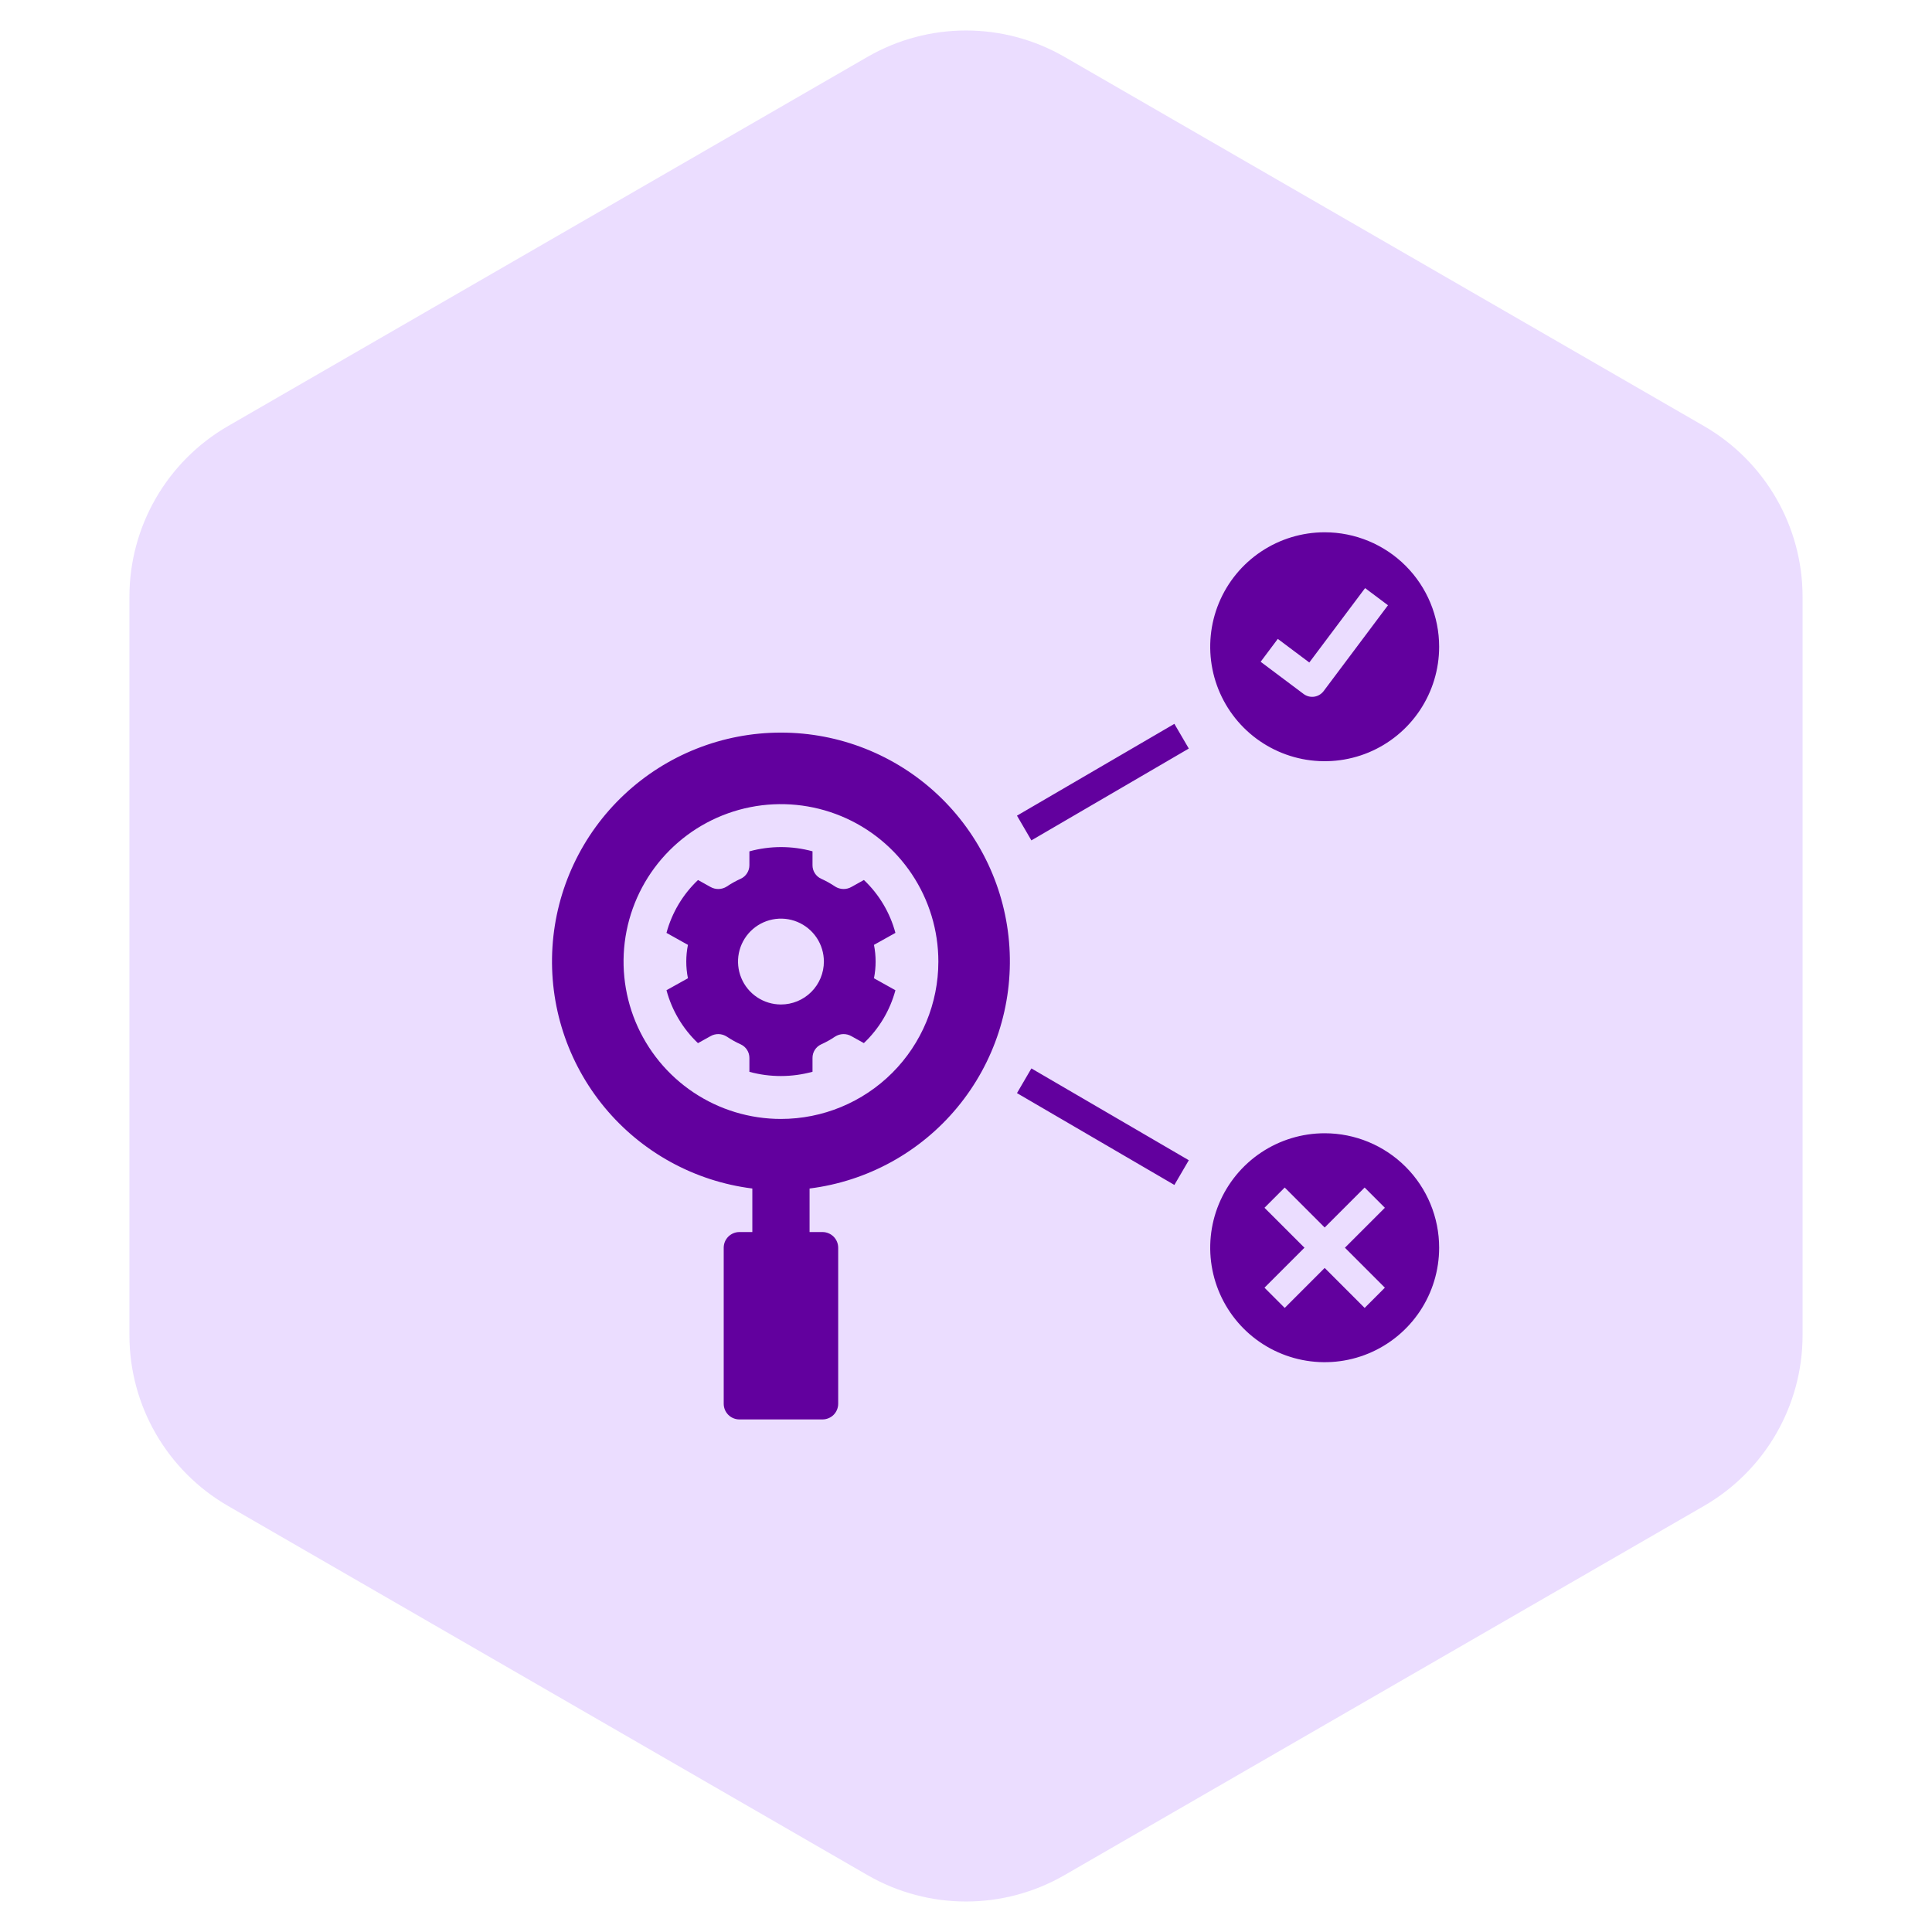
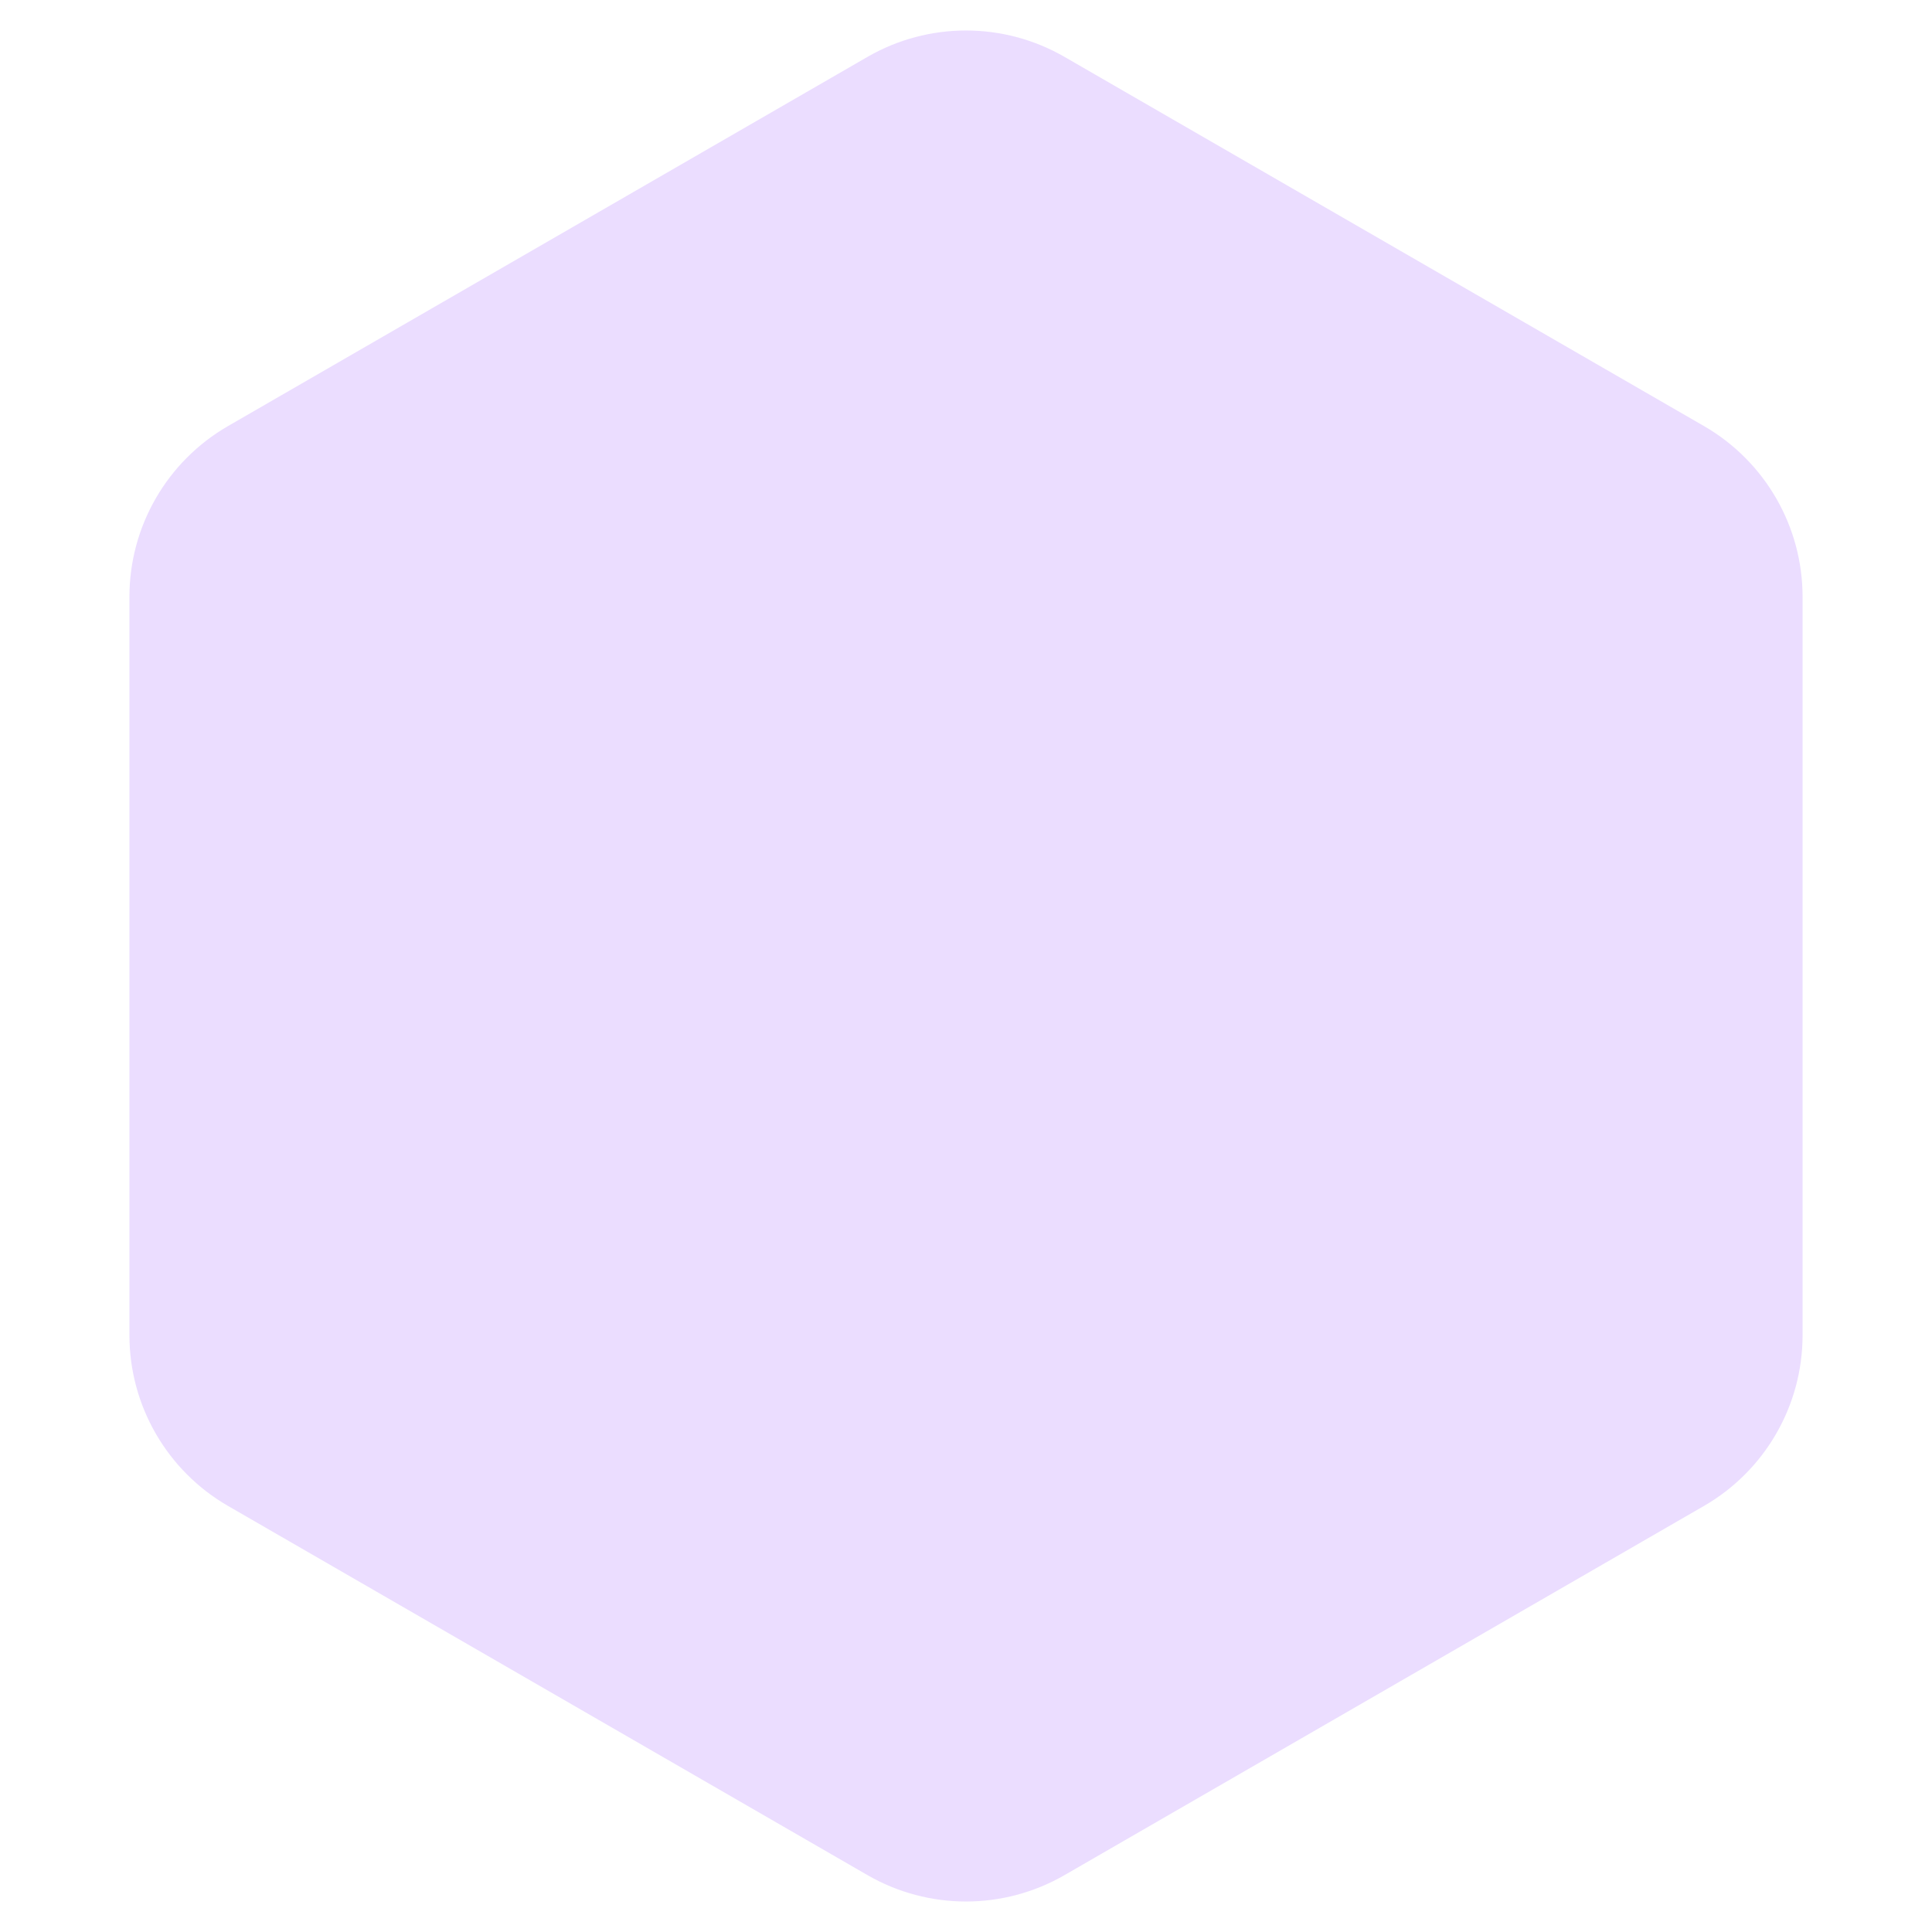
<svg xmlns="http://www.w3.org/2000/svg" width="98" height="98" viewBox="0 0 98 98" fill="none">
  <path d="M44 2.887C47.094 1.1 50.906 1.1 54 2.887L86.435 21.613C89.529 23.4 91.435 26.701 91.435 30.273V67.727C91.435 71.299 89.529 74.6 86.435 76.387L54 95.113C50.906 96.9 47.094 96.9 44 95.113L11.565 76.387C8.471 74.6 6.565 71.299 6.565 67.727V30.273C6.565 26.701 8.471 23.4 11.565 21.613L44 2.887Z" fill="#EBDDFF" />
-   <path d="M39.613 37.161C42.567 37.16 45.41 38.285 47.563 40.307C49.717 42.328 51.018 45.094 51.203 48.042C51.388 50.99 50.443 53.898 48.559 56.173C46.676 58.448 43.996 59.919 41.065 60.287V62.495H41.722C41.826 62.495 41.929 62.516 42.025 62.556C42.122 62.596 42.21 62.655 42.284 62.728C42.358 62.802 42.416 62.89 42.456 62.986C42.496 63.083 42.517 63.186 42.517 63.29V71.205C42.517 71.309 42.496 71.412 42.456 71.509C42.416 71.605 42.358 71.694 42.284 71.768C42.21 71.841 42.122 71.9 42.025 71.939C41.929 71.979 41.826 72 41.722 72H37.505C37.401 72 37.297 71.979 37.201 71.939C37.105 71.9 37.017 71.841 36.943 71.768C36.87 71.694 36.81 71.605 36.77 71.509C36.731 71.412 36.71 71.309 36.71 71.205V63.29C36.71 63.186 36.731 63.083 36.77 62.986C36.81 62.89 36.87 62.802 36.943 62.728C37.017 62.655 37.105 62.596 37.201 62.556C37.297 62.516 37.401 62.495 37.505 62.495H38.162V60.287C35.232 59.919 32.551 58.447 30.668 56.173C28.784 53.898 27.838 50.99 28.023 48.042C28.208 45.094 29.51 42.328 31.663 40.307C33.816 38.285 36.66 37.16 39.613 37.161ZM67.194 57.484C68.734 57.484 70.211 58.096 71.3 59.185C72.389 60.273 73 61.75 73 63.29C73 64.438 72.659 65.562 72.021 66.517C71.383 67.471 70.477 68.216 69.416 68.655C68.355 69.095 67.188 69.209 66.061 68.985C64.935 68.761 63.9 68.209 63.088 67.397C62.276 66.584 61.723 65.549 61.499 64.423C61.275 63.297 61.39 62.129 61.829 61.068C62.269 60.008 63.013 59.101 63.968 58.463C64.923 57.825 66.046 57.484 67.194 57.484ZM67.194 62.265L65.167 60.237L64.141 61.264L66.168 63.29L64.141 65.317L65.167 66.344L67.194 64.316L69.221 66.344L70.247 65.317L68.221 63.29L70.247 61.264L69.221 60.237L67.194 62.265ZM60.302 58.852L59.57 60.106L51.586 55.448L52.317 54.195L60.302 58.852ZM42.669 41.398C41.21 40.794 39.604 40.635 38.056 40.943C36.507 41.251 35.084 42.012 33.968 43.129C32.851 44.245 32.091 45.668 31.783 47.217C31.475 48.765 31.633 50.37 32.237 51.829C32.842 53.288 33.865 54.536 35.178 55.413C36.49 56.29 38.034 56.758 39.613 56.758C41.731 56.758 43.761 55.917 45.259 54.42C46.756 52.923 47.598 50.892 47.598 48.774C47.598 47.196 47.129 45.652 46.252 44.339C45.375 43.026 44.128 42.003 42.669 41.398ZM38.013 43.185C39.06 42.897 40.166 42.896 41.214 43.182V43.884C41.212 44.028 41.253 44.169 41.33 44.291C41.407 44.413 41.517 44.511 41.647 44.571C41.896 44.684 42.135 44.816 42.361 44.969C42.485 45.048 42.628 45.091 42.774 45.095C42.921 45.098 43.065 45.061 43.192 44.988L43.822 44.637C44.592 45.367 45.145 46.295 45.42 47.32L44.332 47.928C44.443 48.487 44.443 49.063 44.332 49.622L45.42 50.23C45.144 51.254 44.59 52.182 43.819 52.911L43.192 52.562C43.065 52.488 42.92 52.451 42.773 52.454C42.627 52.458 42.484 52.501 42.361 52.58C42.135 52.733 41.896 52.866 41.647 52.978C41.517 53.039 41.407 53.136 41.33 53.258C41.253 53.38 41.212 53.521 41.214 53.665V54.365C40.166 54.652 39.061 54.654 38.013 54.368V53.665C38.014 53.521 37.973 53.38 37.896 53.258C37.82 53.136 37.709 53.039 37.579 52.978C37.33 52.866 37.091 52.733 36.865 52.581C36.742 52.502 36.599 52.458 36.452 52.454C36.306 52.451 36.161 52.488 36.034 52.562L35.404 52.913C34.635 52.183 34.081 51.253 33.807 50.228L34.895 49.622C34.783 49.063 34.783 48.487 34.895 47.928L33.807 47.32C34.083 46.296 34.637 45.367 35.407 44.638L36.034 44.988C36.161 45.061 36.306 45.098 36.452 45.095C36.599 45.091 36.742 45.048 36.865 44.969C37.091 44.816 37.33 44.684 37.579 44.571C37.709 44.511 37.82 44.413 37.896 44.291C37.973 44.169 38.014 44.028 38.013 43.884V43.185ZM40.446 46.763C40.048 46.598 39.611 46.555 39.188 46.639C38.766 46.723 38.378 46.931 38.073 47.235C37.769 47.54 37.562 47.928 37.477 48.35C37.394 48.772 37.437 49.211 37.602 49.608C37.766 50.006 38.045 50.346 38.403 50.585C38.761 50.824 39.183 50.952 39.613 50.952C40.191 50.952 40.745 50.723 41.153 50.315C41.562 49.906 41.791 49.352 41.791 48.774C41.791 48.344 41.663 47.923 41.424 47.565C41.184 47.207 40.844 46.928 40.446 46.763ZM60.302 37.97L52.317 42.628L51.586 41.374L59.57 36.717L60.302 37.97ZM67.194 27C68.734 27 70.211 27.611 71.3 28.7C72.389 29.789 73 31.267 73 32.807C73 33.955 72.659 35.077 72.021 36.032C71.383 36.987 70.477 37.731 69.416 38.171C68.355 38.61 67.188 38.725 66.061 38.501C64.935 38.277 63.9 37.724 63.088 36.912C62.276 36.1 61.723 35.066 61.499 33.94C61.275 32.813 61.39 31.645 61.829 30.584C62.269 29.523 63.013 28.616 63.968 27.979C64.923 27.34 66.046 27 67.194 27ZM66.414 33.605L64.816 32.407L63.946 33.568L66.124 35.201C66.2 35.258 66.287 35.3 66.379 35.324C66.471 35.348 66.568 35.353 66.662 35.34C66.756 35.326 66.847 35.294 66.929 35.245C67.01 35.197 67.082 35.133 67.14 35.057L70.405 30.701L69.244 29.831L66.414 33.605Z" fill="#62009E" />
</svg>